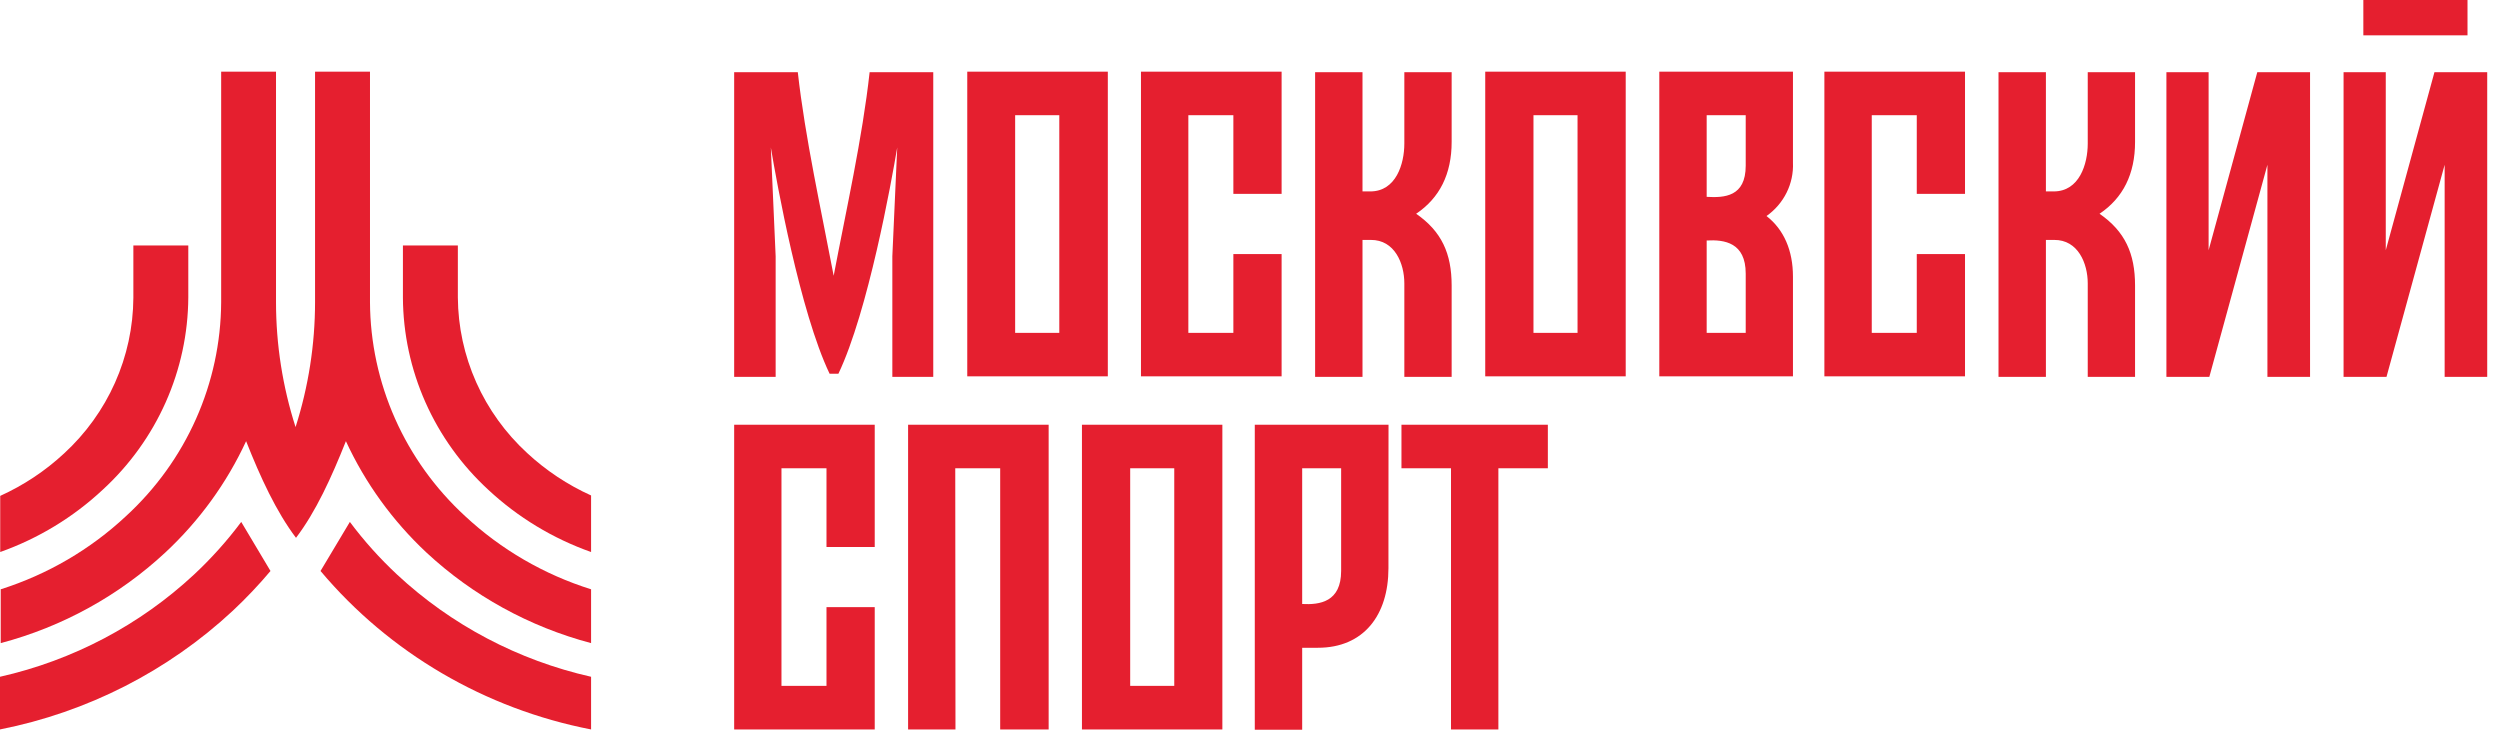
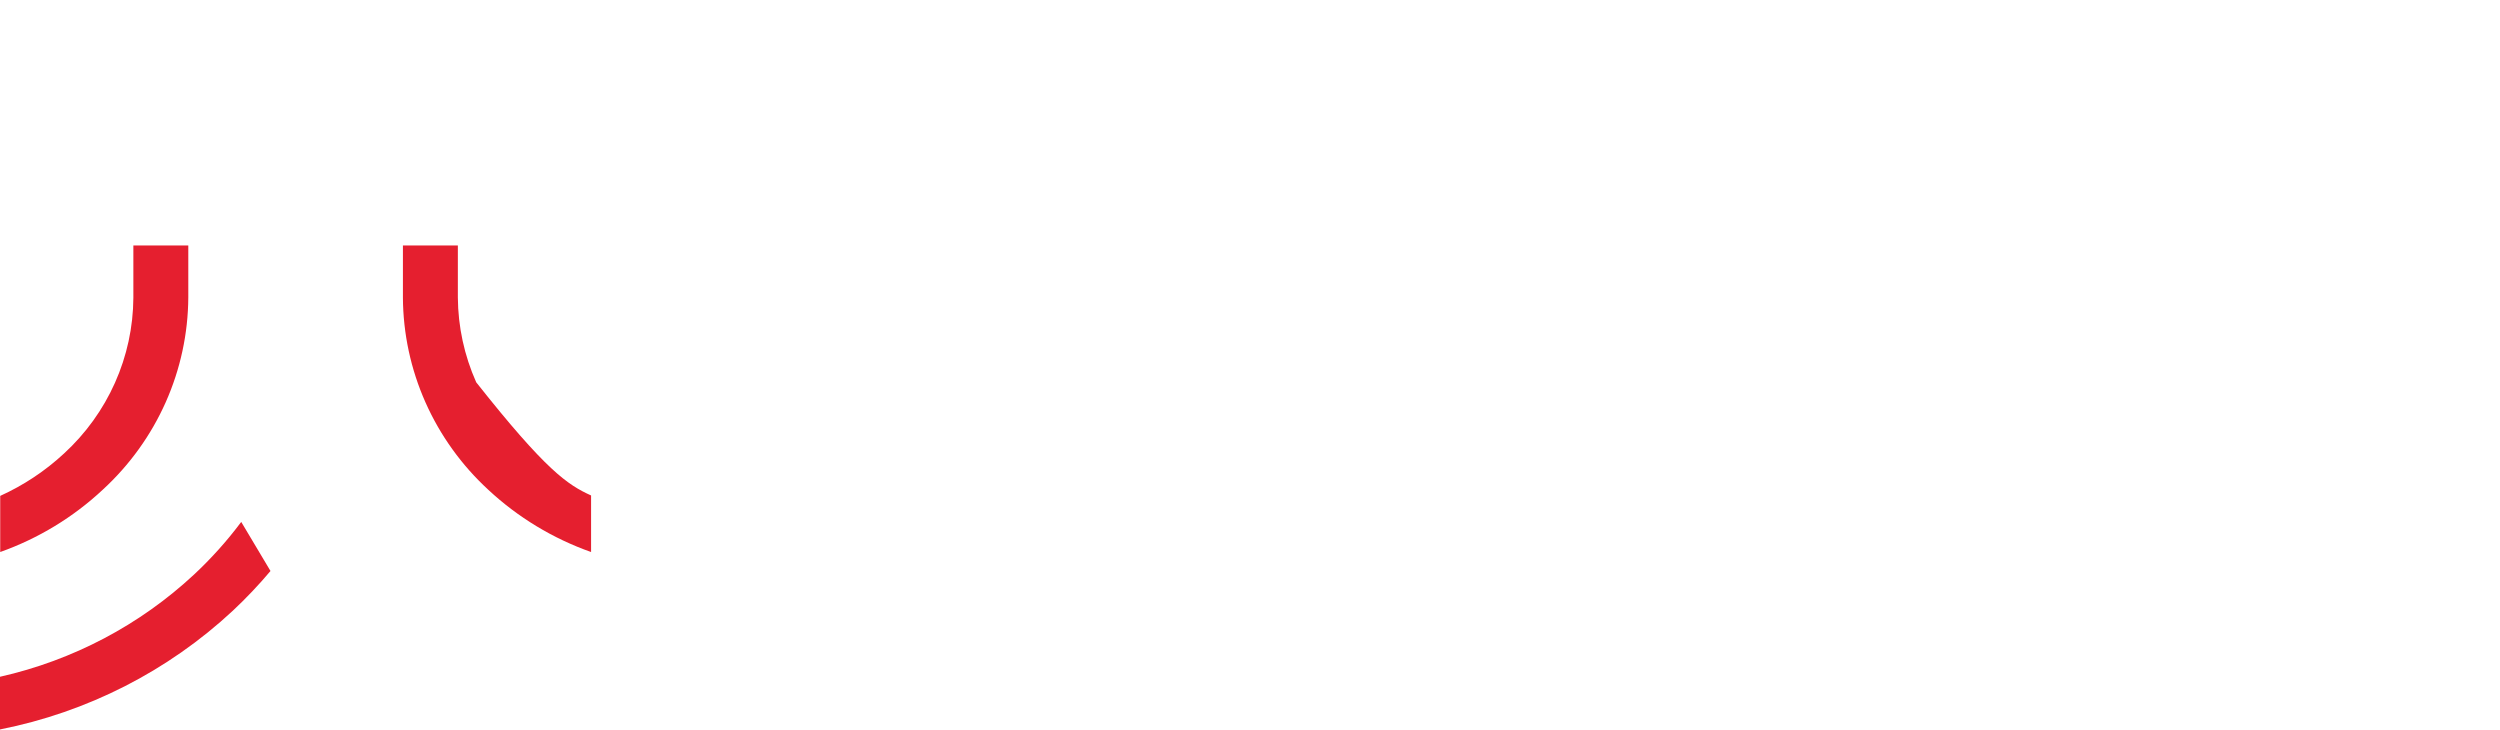
<svg xmlns="http://www.w3.org/2000/svg" width="185" height="54" viewBox="0 0 185 54" fill="none">
-   <path d="M100.825 27.89H97.318V5.342H100.825V14.165H101.405C103.304 14.165 103.921 12.134 103.921 10.627V5.342H107.422V10.502C107.422 12.877 106.534 14.651 104.794 15.818C106.677 17.121 107.422 18.759 107.422 21.129V27.89H103.921V20.967C103.921 19.507 103.214 17.738 101.431 17.754H100.825V27.89ZM160.314 27.89V5.342H163.437V18.518L167.039 5.342H170.944V27.89H167.789V12.192L163.49 27.89H160.314ZM173.424 27.89V5.342H176.547V18.518L180.149 5.342H184.054V27.89H180.904V12.192L176.6 27.89H173.424ZM182.596 0V2.616H174.887V0H182.596ZM151.397 27.89H147.89V5.342H151.397V14.165H151.977C153.876 14.165 154.493 12.134 154.493 10.627V5.342H157.994V10.502C157.994 12.877 157.106 14.651 155.366 15.818C157.249 17.121 157.994 18.759 157.994 21.129V27.89H154.493V20.967C154.493 19.507 153.786 17.738 152.003 17.754H151.397V27.89ZM87.938 27.848H84.432V5.301H94.839V14.348H91.269V8.524H87.938V24.63H91.269V18.801H94.839V27.848H87.922H87.938ZM138.51 27.848H135.004V5.301H145.411V14.348H141.841V8.524H138.51V24.63H141.841V18.801H145.411V27.848H138.494H138.51ZM78.388 8.524H75.121V24.63H78.388V8.524ZM75.078 27.848H71.577V5.301H81.979V27.848H75.078ZM116.738 8.524H113.477V24.63H116.738V8.524ZM113.413 27.848H109.907V5.301H120.303V27.848H113.386H113.413ZM126.294 8.524V14.567C127.603 14.641 129.183 14.567 129.183 12.26V10.209V8.524H126.294ZM126.294 17.796V24.63H129.183V20.245C129.183 17.942 127.603 17.723 126.294 17.796ZM132.679 9.272V12.035C132.713 12.802 132.551 13.565 132.209 14.254C131.867 14.944 131.356 15.539 130.721 15.986C132.008 16.985 132.679 18.539 132.679 20.47V27.848H126.294H122.788V5.301H126.294H132.679V9.272ZM61.692 20.407C62.607 15.583 63.82 10.204 64.352 5.342H69.061V27.89H66.033V18.968L66.395 10.91C65.959 13.5 64.235 23.055 62.043 27.654H61.389C59.202 23.076 57.478 13.526 57.042 10.91L57.398 18.968V27.89H54.328V5.342H59.037C59.58 10.204 60.777 15.583 61.692 20.407Z" fill="#E51F2F" />
-   <path d="M96.361 34.65V44.696C97.664 44.764 99.244 44.55 99.244 42.248V40.196V34.65H96.361ZM102.745 39.281V42.044C102.745 45.513 100.92 47.935 97.52 47.935H96.361V54H92.854V31.432C96.153 31.432 99.452 31.432 102.751 31.432L102.745 39.281ZM103.708 31.432H114.541V34.65H110.88V53.979H107.374V34.65H103.708V31.432ZM86.895 34.65H83.634V50.756H86.895V34.65ZM83.57 53.979H80.064V31.432H90.455V53.979H83.538H83.57ZM57.829 53.979H54.328V31.432H64.73V40.479H61.16V34.65H57.829V50.756H61.16V44.927H64.73V53.979H57.813H57.829ZM70.705 53.979H67.199V31.432H77.6V53.979H74.014V34.65H70.689L70.705 53.979Z" fill="#E51F2F" />
-   <path d="M23.719 42.253C28.82 48.313 35.892 52.455 43.74 53.979V50.081C38.35 48.864 33.389 46.25 29.375 42.51C28.098 41.318 26.931 40.017 25.89 38.622L23.719 42.253Z" fill="#E51F2F" />
-   <path d="M9.326 38.192C11.534 36.165 13.298 33.715 14.508 30.993C15.719 28.271 16.351 25.335 16.366 22.364V5.301H20.425V22.364C20.426 25.499 20.914 28.615 21.872 31.605C22.826 28.614 23.312 25.498 23.314 22.364V5.301H27.379V22.364C27.395 25.335 28.028 28.271 29.238 30.992C30.448 33.714 32.211 36.164 34.418 38.192C37.072 40.664 40.258 42.515 43.74 43.608V47.59C39.174 46.383 34.985 44.077 31.55 40.882C29.047 38.538 27.025 35.742 25.597 32.646C24.533 35.325 23.367 37.879 21.904 39.799C20.441 37.863 19.271 35.325 18.212 32.646C16.779 35.745 14.75 38.541 12.237 40.882C8.804 44.077 4.617 46.382 0.053 47.59V43.608C3.518 42.51 6.687 40.659 9.326 38.192Z" fill="#E51F2F" />
-   <path d="M33.881 22.013C33.895 24.174 34.358 26.31 35.239 28.289C36.121 30.268 37.404 32.05 39.01 33.525C40.403 34.818 42.001 35.878 43.74 36.664V40.85C40.91 39.849 38.321 38.281 36.137 36.246C34.154 34.422 32.57 32.218 31.483 29.771C30.396 27.324 29.829 24.684 29.816 22.013V18.162H33.881V22.013Z" fill="#E51F2F" />
+   <path d="M33.881 22.013C33.895 24.174 34.358 26.31 35.239 28.289C40.403 34.818 42.001 35.878 43.74 36.664V40.85C40.91 39.849 38.321 38.281 36.137 36.246C34.154 34.422 32.57 32.218 31.483 29.771C30.396 27.324 29.829 24.684 29.816 22.013V18.162H33.881V22.013Z" fill="#E51F2F" />
  <path d="M9.869 18.162H13.934V22.013C13.919 24.681 13.351 27.318 12.264 29.763C11.177 32.207 9.595 34.408 7.613 36.23C5.433 38.27 2.846 39.843 0.016 40.85V36.696C1.753 35.908 3.349 34.848 4.74 33.556C6.346 32.081 7.629 30.3 8.511 28.32C9.393 26.341 9.855 24.206 9.869 22.045V18.162Z" fill="#E51F2F" />
  <path d="M17.851 38.622C16.809 40.017 15.643 41.318 14.366 42.51C10.351 46.251 5.39 48.865 0 50.081V53.979C6.465 52.699 12.433 49.657 17.223 45.199C18.212 44.272 19.145 43.289 20.016 42.253L17.851 38.622Z" fill="#E51F2F" />
</svg>